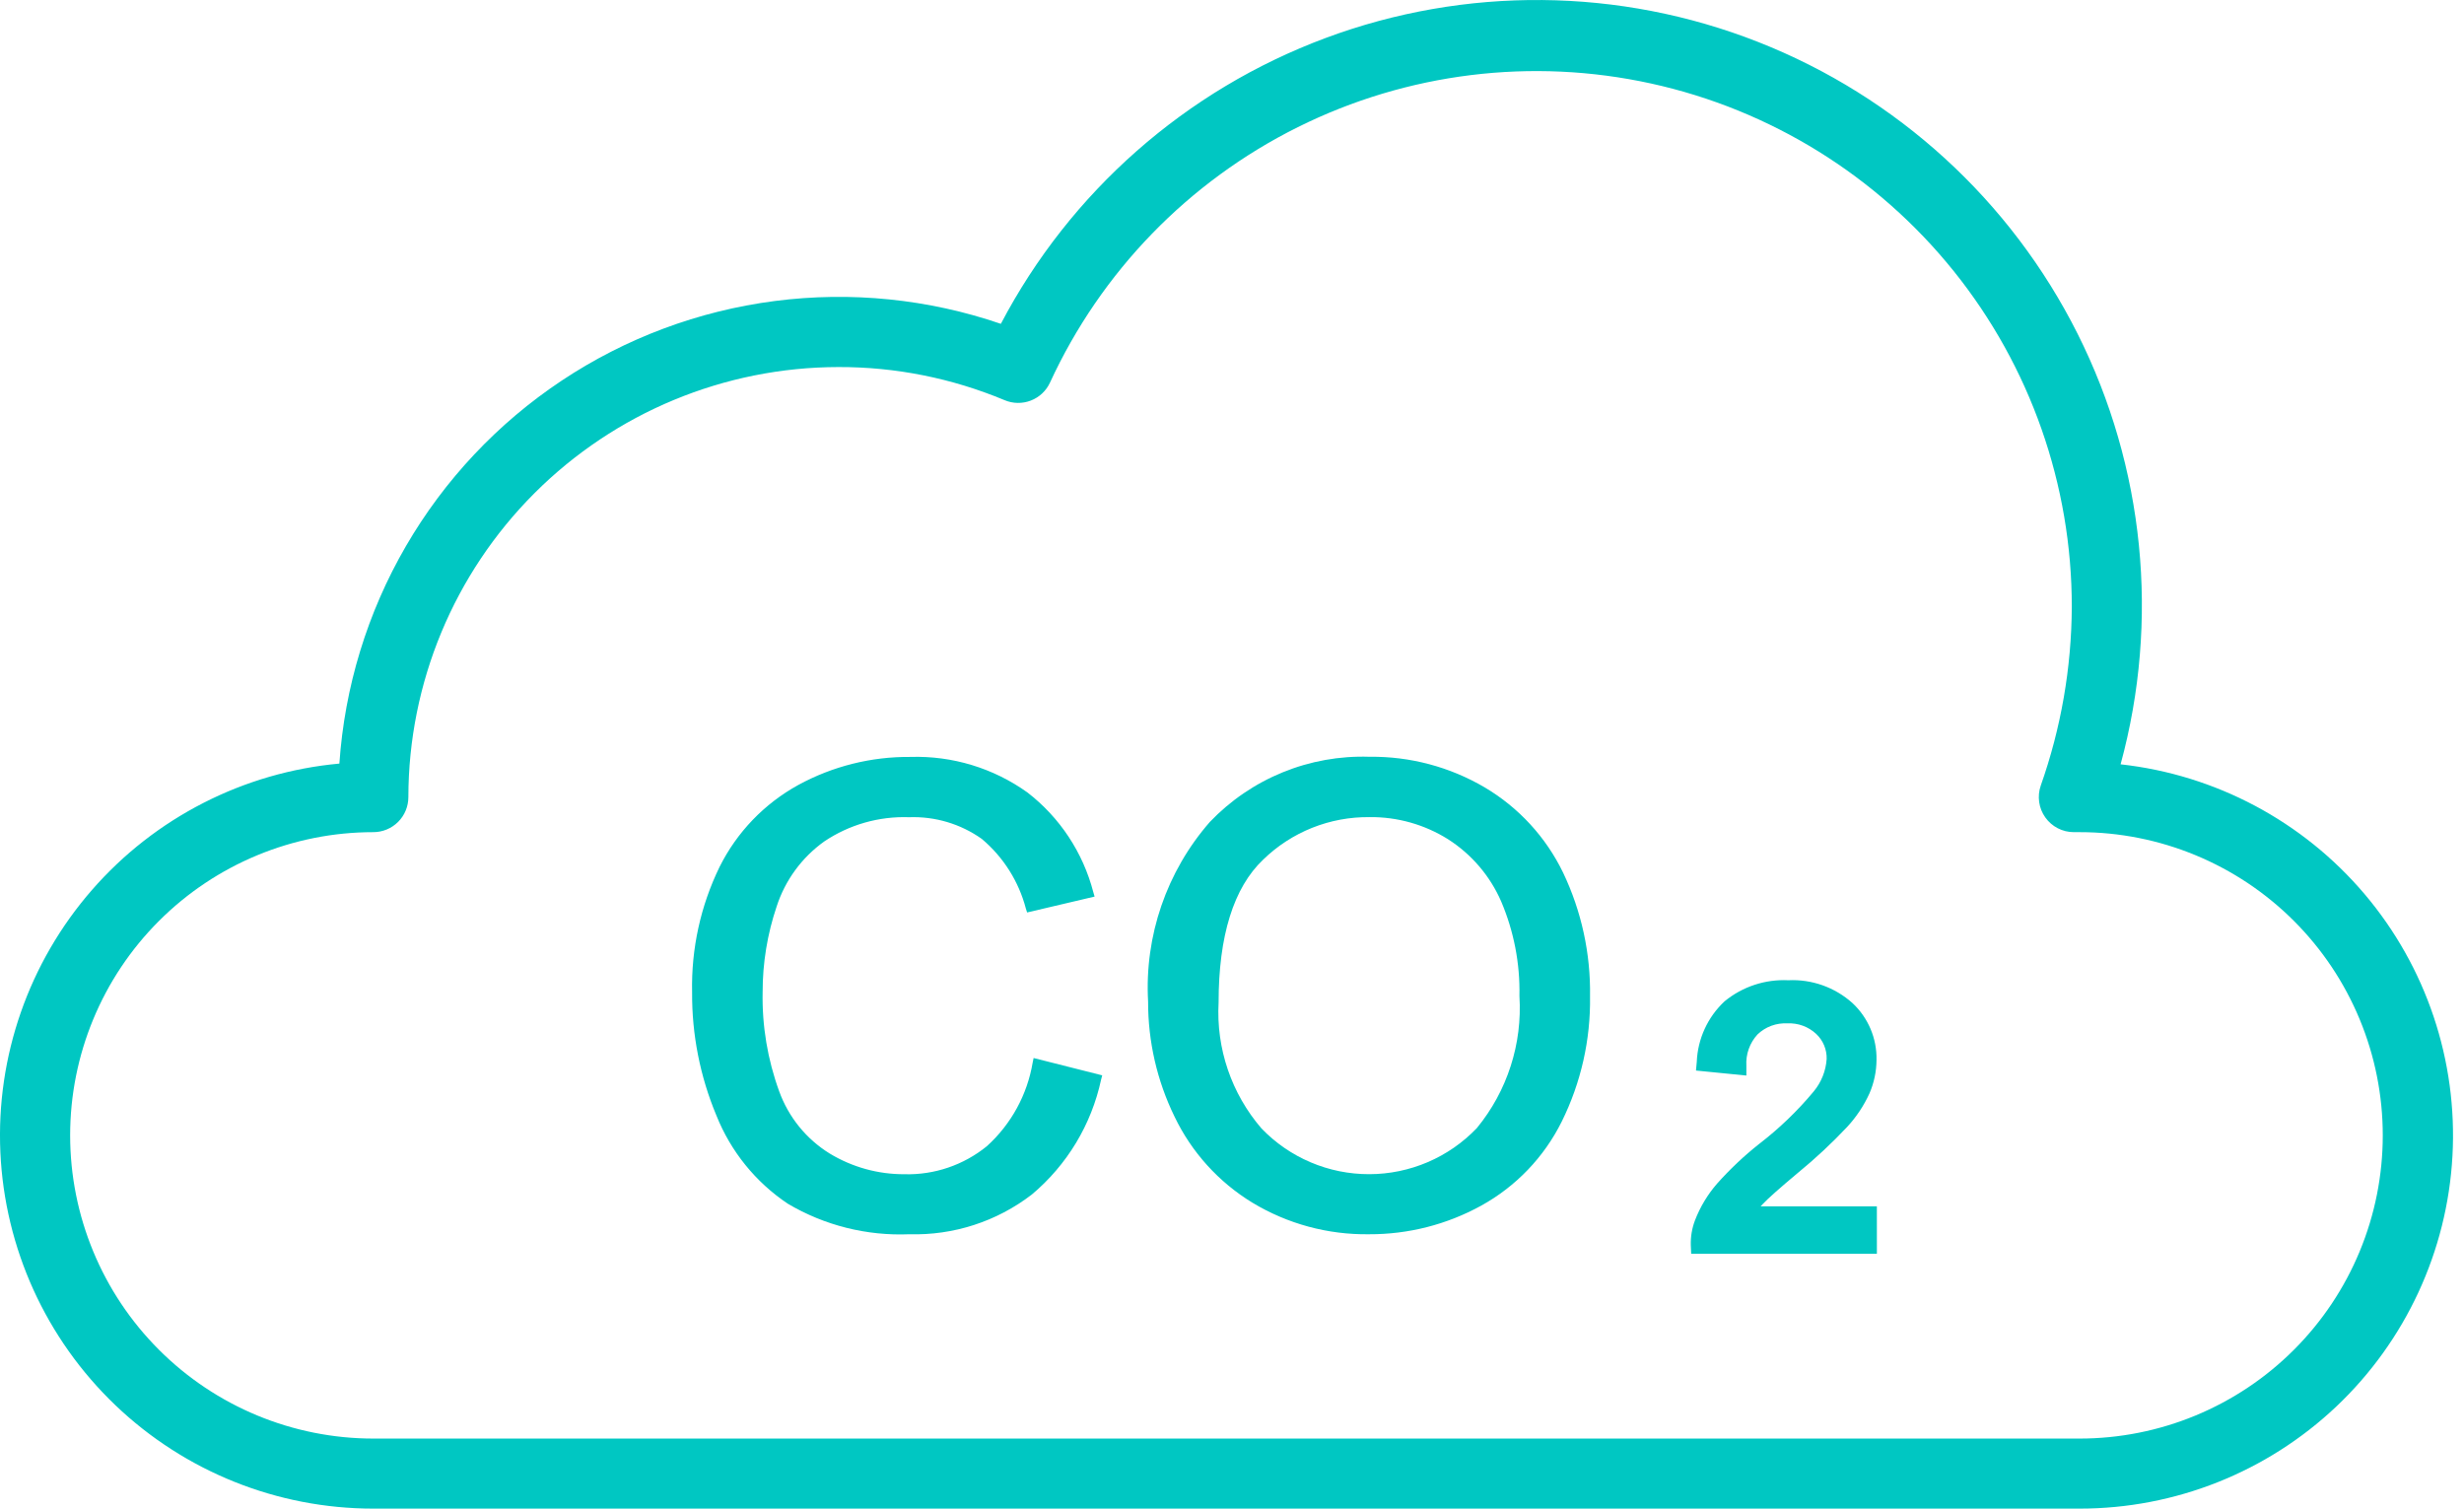
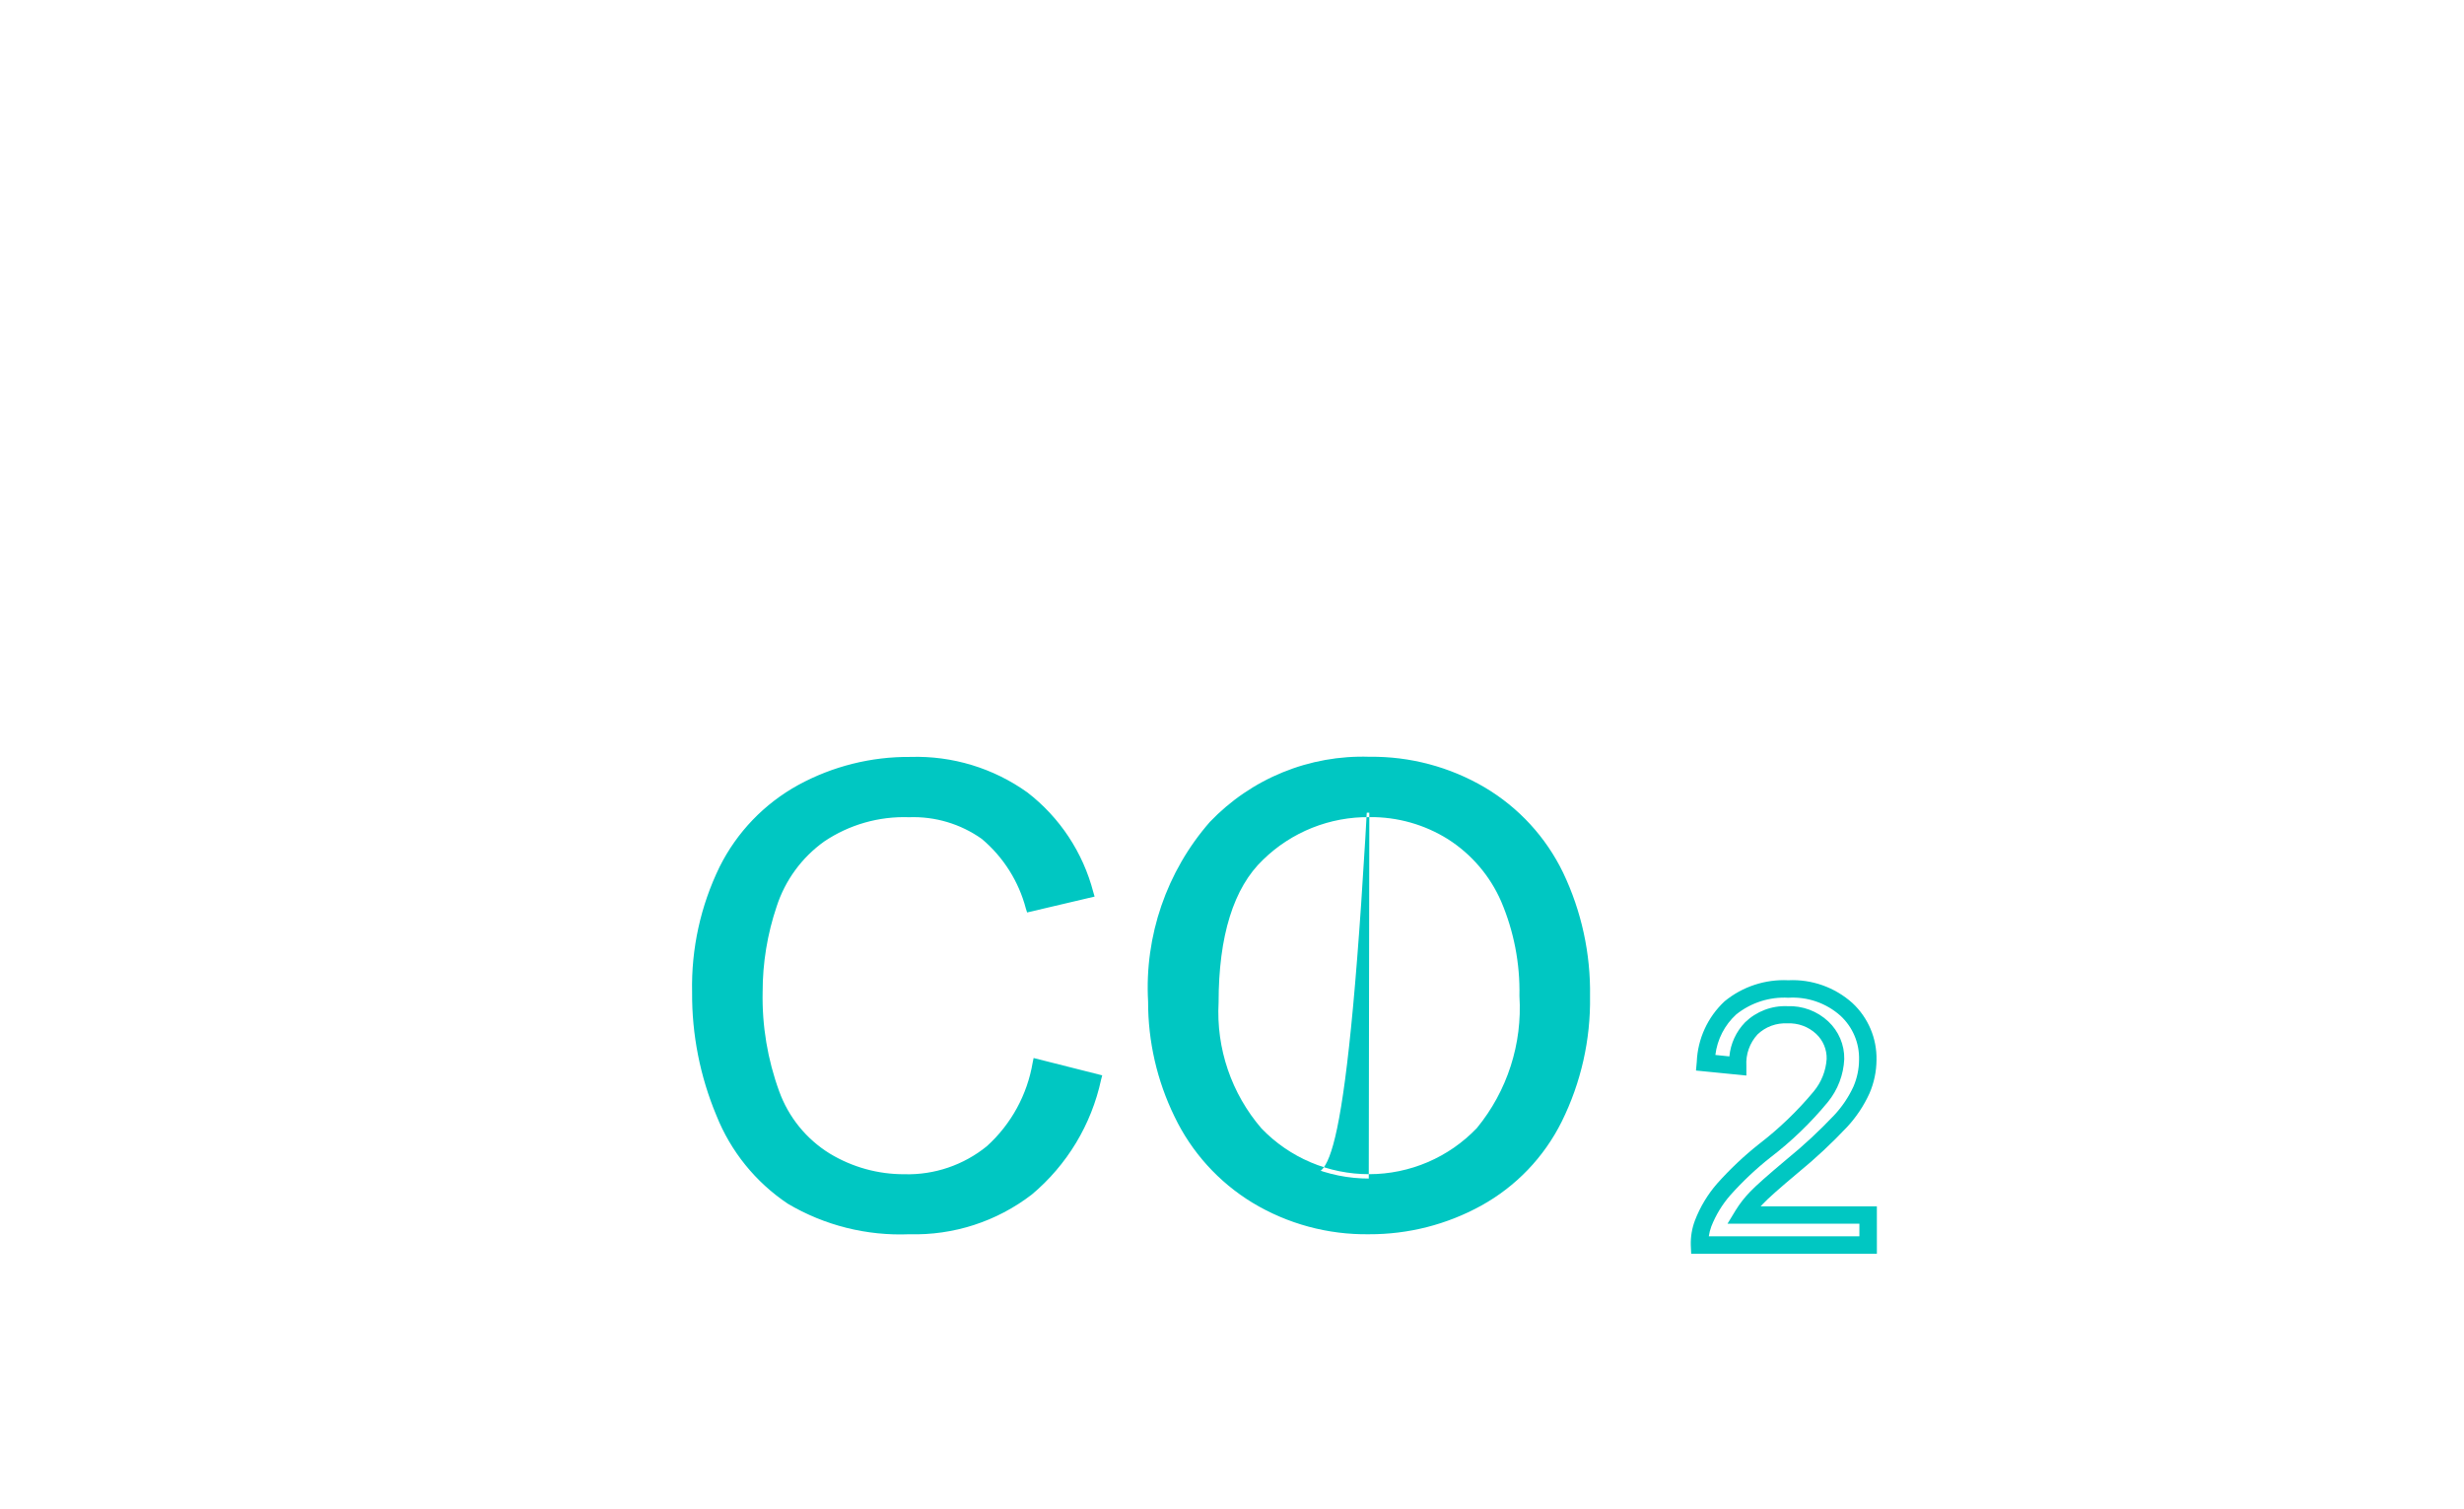
<svg xmlns="http://www.w3.org/2000/svg" width="98" height="60" viewBox="0 0 98 60" fill="none">
-   <path d="M82.71 60H14.849C11.028 60.001 7.354 58.528 4.591 55.889C1.828 53.249 0.189 49.647 0.015 45.83C-0.159 42.013 1.146 38.276 3.657 35.396C6.168 32.516 9.693 30.716 13.498 30.369C13.706 27.322 14.611 24.363 16.144 21.722C17.677 19.081 19.798 16.828 22.341 15.137C24.884 13.447 27.782 12.364 30.811 11.972C33.84 11.58 36.918 11.89 39.807 12.879C42.565 7.627 47.165 3.579 52.724 1.511C58.283 -0.557 64.41 -0.5 69.93 1.671C75.449 3.842 79.973 7.975 82.633 13.277C85.293 18.578 85.901 24.675 84.342 30.398C88.117 30.814 91.588 32.66 94.043 35.556C96.498 38.453 97.75 42.181 97.541 45.972C97.332 49.764 95.678 53.331 92.92 55.941C90.161 58.55 86.507 60.002 82.71 60ZM33.346 14.598C28.812 14.604 24.464 16.407 21.258 19.614C18.051 22.82 16.248 27.168 16.242 31.702C16.242 32.072 16.096 32.426 15.834 32.688C15.573 32.949 15.218 33.096 14.849 33.096C11.65 33.096 8.583 34.367 6.322 36.628C4.06 38.889 2.79 41.957 2.79 45.155C2.79 48.353 4.06 51.421 6.322 53.682C8.583 55.944 11.65 57.214 14.849 57.214H82.71C84.294 57.214 85.862 56.902 87.325 56.296C88.788 55.69 90.117 54.802 91.237 53.682C92.357 52.562 93.245 51.233 93.851 49.77C94.457 48.307 94.769 46.739 94.769 45.155C94.769 43.571 94.457 42.003 93.851 40.54C93.245 39.077 92.357 37.748 91.237 36.628C90.117 35.508 88.788 34.62 87.325 34.014C85.862 33.408 84.294 33.096 82.71 33.096H82.482C82.259 33.096 82.04 33.043 81.843 32.941C81.646 32.839 81.475 32.691 81.347 32.51C81.218 32.329 81.134 32.119 81.103 31.899C81.072 31.68 81.093 31.455 81.166 31.245C81.972 28.962 82.39 26.559 82.401 24.138C82.404 19.28 80.747 14.568 77.704 10.781C74.66 6.995 70.414 4.363 65.67 3.322C60.925 2.281 55.967 2.893 51.618 5.057C47.269 7.221 43.791 10.806 41.76 15.219C41.608 15.546 41.335 15.801 40.998 15.931C40.661 16.061 40.288 16.055 39.955 15.915C37.862 15.04 35.615 14.592 33.346 14.598Z" fill="#00C7C2" />
  <path d="M41.243 42.284L43.627 42.886C43.254 44.638 42.304 46.215 40.931 47.365C39.569 48.415 37.886 48.96 36.169 48.908C34.507 48.981 32.861 48.569 31.43 47.722C30.177 46.887 29.208 45.689 28.653 44.288C28.012 42.76 27.688 41.117 27.701 39.459C27.661 37.76 28.03 36.076 28.777 34.55C29.449 33.2 30.519 32.089 31.843 31.366C33.182 30.637 34.687 30.263 36.212 30.279C37.837 30.225 39.435 30.709 40.758 31.656C42.021 32.624 42.925 33.986 43.326 35.526L40.979 36.084C40.687 34.965 40.054 33.965 39.168 33.221C38.295 32.599 37.241 32.283 36.17 32.324C34.937 32.279 33.721 32.628 32.698 33.319C31.774 33.975 31.087 34.913 30.739 35.992C30.363 37.106 30.171 38.275 30.173 39.451C30.145 40.818 30.372 42.179 30.843 43.463C31.227 44.529 31.962 45.432 32.927 46.025C33.851 46.585 34.912 46.879 35.993 46.872C37.226 46.907 38.43 46.497 39.385 45.717C40.375 44.816 41.03 43.606 41.243 42.284Z" fill="#00C7C2" />
  <path d="M36.167 49.088C34.473 49.159 32.794 48.738 31.334 47.874C30.053 47.018 29.062 45.792 28.492 44.361C27.844 42.81 27.515 41.144 27.527 39.464C27.489 37.737 27.864 36.026 28.621 34.474C29.309 33.096 30.401 31.961 31.751 31.219C33.118 30.474 34.653 30.09 36.21 30.104C37.874 30.052 39.508 30.548 40.862 31.516C42.152 32.511 43.074 33.907 43.484 35.483L43.535 35.659L40.851 36.29L40.802 36.137C40.518 35.054 39.906 34.086 39.049 33.365C38.206 32.767 37.189 32.464 36.156 32.502C34.959 32.46 33.779 32.796 32.785 33.464C31.892 34.101 31.228 35.008 30.89 36.05C30.52 37.147 30.331 38.297 30.332 39.454C30.305 40.799 30.529 42.138 30.99 43.402C31.361 44.43 32.069 45.303 32.999 45.877C33.895 46.42 34.922 46.705 35.969 46.701C37.161 46.734 38.325 46.338 39.25 45.586C40.216 44.713 40.858 43.539 41.073 42.255L41.11 42.079L43.838 42.768L43.794 42.936C43.41 44.725 42.439 46.335 41.036 47.51C39.643 48.581 37.923 49.138 36.167 49.088ZM36.203 30.459C34.708 30.445 33.233 30.812 31.918 31.525C30.629 32.234 29.587 33.319 28.93 34.635C28.199 36.137 27.837 37.793 27.875 39.464C27.864 41.098 28.183 42.718 28.814 44.225C29.357 45.593 30.302 46.763 31.525 47.58C32.928 48.407 34.54 48.809 36.167 48.738C37.846 48.787 39.489 48.255 40.822 47.233C42.12 46.145 43.028 44.665 43.411 43.016L41.372 42.5C41.123 43.793 40.455 44.968 39.473 45.845C38.485 46.649 37.242 47.073 35.969 47.039C34.859 47.044 33.769 46.742 32.82 46.167C31.823 45.556 31.062 44.625 30.662 43.526C30.184 42.222 29.953 40.84 29.981 39.451C29.98 38.256 30.174 37.069 30.555 35.936C30.916 34.824 31.625 33.856 32.579 33.178C33.631 32.467 34.881 32.108 36.15 32.151C37.259 32.111 38.35 32.439 39.254 33.082C40.132 33.807 40.771 34.78 41.087 35.873L43.098 35.4C42.688 33.966 41.828 32.703 40.645 31.796C39.351 30.875 37.791 30.405 36.205 30.458L36.203 30.459Z" fill="#00C7C2" />
  <path d="M45.837 39.833C45.687 37.265 46.552 34.742 48.247 32.807C49.045 31.969 50.012 31.309 51.084 30.872C52.156 30.434 53.309 30.229 54.465 30.27C56.045 30.247 57.601 30.66 58.963 31.461C60.288 32.244 61.351 33.401 62.019 34.788C62.739 36.297 63.099 37.952 63.07 39.624C63.099 41.323 62.719 43.004 61.963 44.526C61.279 45.913 60.185 47.056 58.83 47.802C57.491 48.541 55.985 48.925 54.456 48.916C52.855 48.942 51.279 48.516 49.91 47.687C48.593 46.889 47.538 45.723 46.874 44.333C46.188 42.932 45.834 41.392 45.837 39.833ZM48.294 39.869C48.189 41.742 48.817 43.581 50.045 44.999C50.616 45.593 51.302 46.066 52.061 46.388C52.82 46.71 53.636 46.875 54.46 46.873C55.285 46.872 56.1 46.703 56.858 46.378C57.615 46.053 58.299 45.577 58.868 44.981C60.111 43.478 60.733 41.557 60.607 39.611C60.637 38.293 60.383 36.984 59.864 35.772C59.41 34.725 58.653 33.838 57.69 33.226C56.728 32.621 55.612 32.308 54.477 32.322C53.672 32.31 52.872 32.458 52.124 32.756C51.377 33.055 50.696 33.498 50.12 34.062C48.904 35.221 48.294 37.157 48.294 39.869Z" fill="#00C7C2" />
-   <path d="M54.452 49.088C52.819 49.112 51.212 48.677 49.814 47.834C48.47 47.016 47.392 45.825 46.713 44.407C46.018 42.982 45.659 41.418 45.663 39.833C45.517 37.223 46.398 34.659 48.119 32.69C48.935 31.836 49.921 31.164 51.015 30.717C52.108 30.27 53.284 30.059 54.464 30.098C56.075 30.078 57.661 30.499 59.05 31.315C60.402 32.115 61.488 33.297 62.171 34.711C62.901 36.244 63.267 37.926 63.24 39.624C63.267 41.35 62.881 43.058 62.115 44.606C61.412 46.021 60.294 47.188 58.91 47.951C57.545 48.703 56.01 49.094 54.452 49.088ZM54.464 30.447C53.331 30.409 52.203 30.61 51.153 31.038C50.104 31.466 49.156 32.111 48.373 32.93C46.715 34.835 45.868 37.312 46.013 39.833C46.01 41.364 46.357 42.877 47.028 44.253C47.679 45.612 48.711 46.752 49.998 47.535C51.342 48.346 52.887 48.763 54.457 48.738C55.956 48.745 57.433 48.37 58.747 47.648C60.072 46.917 61.141 45.799 61.813 44.443C62.554 42.945 62.926 41.291 62.898 39.62C62.926 37.975 62.572 36.346 61.866 34.86C61.212 33.507 60.173 32.376 58.88 31.609C57.542 30.826 56.015 30.424 54.464 30.447ZM54.439 47.048C53.592 47.066 52.75 46.904 51.97 46.571C51.191 46.239 50.491 45.743 49.918 45.119C48.663 43.667 48.018 41.786 48.12 39.869C48.12 37.121 48.753 35.131 50 33.938C50.592 33.36 51.292 32.905 52.06 32.598C52.829 32.292 53.65 32.14 54.477 32.151C55.645 32.137 56.792 32.46 57.782 33.081C58.773 33.712 59.553 34.623 60.023 35.699C60.551 36.935 60.809 38.268 60.781 39.611C60.905 41.601 60.268 43.563 58.998 45.099C58.423 45.733 57.718 46.235 56.932 46.571C56.145 46.907 55.294 47.07 54.439 47.048ZM54.475 32.499C53.693 32.489 52.916 32.633 52.189 32.923C51.462 33.213 50.799 33.644 50.239 34.19C49.064 35.305 48.467 37.22 48.467 39.87C48.366 41.698 48.978 43.494 50.173 44.88C50.728 45.457 51.394 45.916 52.131 46.228C52.867 46.541 53.66 46.701 54.46 46.699C55.26 46.698 56.052 46.534 56.788 46.219C57.523 45.904 58.187 45.443 58.74 44.864C59.949 43.39 60.553 41.513 60.432 39.611C60.459 38.319 60.211 37.037 59.704 35.848C59.262 34.835 58.528 33.976 57.596 33.38C56.662 32.793 55.579 32.487 54.477 32.498L54.475 32.499Z" fill="#00C7C2" />
-   <path d="M74.3 48.32V49.517H67.594C67.582 49.222 67.629 48.928 67.733 48.652C67.926 48.158 68.203 47.702 68.552 47.303C69.05 46.745 69.595 46.232 70.181 45.77C71.003 45.139 71.751 44.418 72.411 43.621C72.76 43.196 72.964 42.671 72.992 42.123C72.998 41.888 72.953 41.655 72.862 41.439C72.77 41.223 72.635 41.028 72.463 40.868C72.278 40.697 72.061 40.563 71.824 40.476C71.587 40.389 71.335 40.349 71.083 40.36C70.819 40.347 70.555 40.389 70.308 40.481C70.061 40.574 69.834 40.716 69.644 40.899C69.457 41.099 69.313 41.334 69.219 41.59C69.125 41.847 69.084 42.12 69.097 42.393L67.818 42.262C67.847 41.432 68.203 40.648 68.807 40.08C69.456 39.553 70.277 39.285 71.111 39.328C71.958 39.283 72.788 39.574 73.422 40.138C73.699 40.392 73.919 40.703 74.068 41.049C74.216 41.395 74.29 41.768 74.283 42.145C74.282 42.557 74.197 42.964 74.033 43.342C73.826 43.797 73.547 44.215 73.207 44.581C72.606 45.217 71.965 45.813 71.287 46.366C70.543 46.993 70.064 47.419 69.847 47.643C69.649 47.849 69.473 48.075 69.322 48.317L74.3 48.32Z" fill="#00C7C2" />
+   <path d="M54.452 49.088C52.819 49.112 51.212 48.677 49.814 47.834C48.47 47.016 47.392 45.825 46.713 44.407C46.018 42.982 45.659 41.418 45.663 39.833C45.517 37.223 46.398 34.659 48.119 32.69C48.935 31.836 49.921 31.164 51.015 30.717C52.108 30.27 53.284 30.059 54.464 30.098C56.075 30.078 57.661 30.499 59.05 31.315C60.402 32.115 61.488 33.297 62.171 34.711C62.901 36.244 63.267 37.926 63.24 39.624C63.267 41.35 62.881 43.058 62.115 44.606C61.412 46.021 60.294 47.188 58.91 47.951C57.545 48.703 56.01 49.094 54.452 49.088ZM54.464 30.447C53.331 30.409 52.203 30.61 51.153 31.038C50.104 31.466 49.156 32.111 48.373 32.93C46.715 34.835 45.868 37.312 46.013 39.833C46.01 41.364 46.357 42.877 47.028 44.253C47.679 45.612 48.711 46.752 49.998 47.535C51.342 48.346 52.887 48.763 54.457 48.738C55.956 48.745 57.433 48.37 58.747 47.648C60.072 46.917 61.141 45.799 61.813 44.443C62.554 42.945 62.926 41.291 62.898 39.62C62.926 37.975 62.572 36.346 61.866 34.86C61.212 33.507 60.173 32.376 58.88 31.609C57.542 30.826 56.015 30.424 54.464 30.447ZC53.592 47.066 52.75 46.904 51.97 46.571C51.191 46.239 50.491 45.743 49.918 45.119C48.663 43.667 48.018 41.786 48.12 39.869C48.12 37.121 48.753 35.131 50 33.938C50.592 33.36 51.292 32.905 52.06 32.598C52.829 32.292 53.65 32.14 54.477 32.151C55.645 32.137 56.792 32.46 57.782 33.081C58.773 33.712 59.553 34.623 60.023 35.699C60.551 36.935 60.809 38.268 60.781 39.611C60.905 41.601 60.268 43.563 58.998 45.099C58.423 45.733 57.718 46.235 56.932 46.571C56.145 46.907 55.294 47.07 54.439 47.048ZM54.475 32.499C53.693 32.489 52.916 32.633 52.189 32.923C51.462 33.213 50.799 33.644 50.239 34.19C49.064 35.305 48.467 37.22 48.467 39.87C48.366 41.698 48.978 43.494 50.173 44.88C50.728 45.457 51.394 45.916 52.131 46.228C52.867 46.541 53.66 46.701 54.46 46.699C55.26 46.698 56.052 46.534 56.788 46.219C57.523 45.904 58.187 45.443 58.74 44.864C59.949 43.39 60.553 41.513 60.432 39.611C60.459 38.319 60.211 37.037 59.704 35.848C59.262 34.835 58.528 33.976 57.596 33.38C56.662 32.793 55.579 32.487 54.477 32.498L54.475 32.499Z" fill="#00C7C2" />
  <path d="M74.649 49.865H67.263L67.248 49.531C67.237 49.19 67.294 48.849 67.416 48.53C67.621 47.999 67.917 47.508 68.29 47.078C68.801 46.504 69.36 45.975 69.963 45.498C70.763 44.884 71.492 44.183 72.137 43.407C72.44 43.042 72.62 42.59 72.651 42.116C72.656 41.929 72.621 41.744 72.549 41.572C72.477 41.401 72.369 41.246 72.233 41.119C72.081 40.977 71.901 40.867 71.706 40.795C71.51 40.723 71.302 40.691 71.094 40.701C70.876 40.689 70.658 40.721 70.453 40.796C70.248 40.871 70.061 40.988 69.903 41.139C69.748 41.307 69.628 41.505 69.552 41.72C69.475 41.936 69.444 42.165 69.458 42.393V42.776L67.454 42.577L67.485 42.234C67.522 41.315 67.92 40.449 68.593 39.822C69.304 39.239 70.207 38.942 71.125 38.986C72.061 38.94 72.977 39.266 73.675 39.891C73.985 40.179 74.23 40.529 74.396 40.919C74.561 41.308 74.642 41.728 74.634 42.15C74.632 42.609 74.537 43.062 74.355 43.483C74.133 43.972 73.833 44.423 73.468 44.818C72.857 45.466 72.206 46.074 71.517 46.638C70.785 47.251 70.31 47.672 70.105 47.892L70.024 47.979H74.648L74.649 49.865ZM67.96 49.169H73.953V48.668H68.708L69.029 48.139C69.192 47.875 69.383 47.629 69.599 47.406C69.825 47.167 70.305 46.741 71.069 46.101C71.734 45.559 72.362 44.975 72.952 44.352C73.267 44.015 73.526 43.629 73.719 43.21C73.863 42.874 73.938 42.514 73.94 42.149C73.949 41.821 73.887 41.494 73.759 41.191C73.631 40.889 73.439 40.617 73.197 40.394C72.916 40.145 72.589 39.954 72.234 39.831C71.879 39.709 71.503 39.658 71.128 39.681C70.378 39.64 69.64 39.877 69.054 40.346C68.594 40.766 68.3 41.338 68.225 41.957L68.782 42.015C68.83 41.505 69.051 41.026 69.408 40.658C69.631 40.442 69.895 40.275 70.185 40.164C70.474 40.054 70.783 40.004 71.093 40.017C71.39 40.006 71.686 40.054 71.965 40.158C72.243 40.262 72.498 40.42 72.715 40.623C72.92 40.815 73.082 41.047 73.192 41.305C73.302 41.564 73.356 41.842 73.351 42.123C73.322 42.746 73.095 43.343 72.701 43.827C72.024 44.65 71.254 45.392 70.407 46.039C69.837 46.489 69.307 46.989 68.823 47.531C68.5 47.9 68.243 48.321 68.064 48.777C68.017 48.904 67.984 49.035 67.964 49.169H67.96Z" fill="#00C7C2" />
</svg>